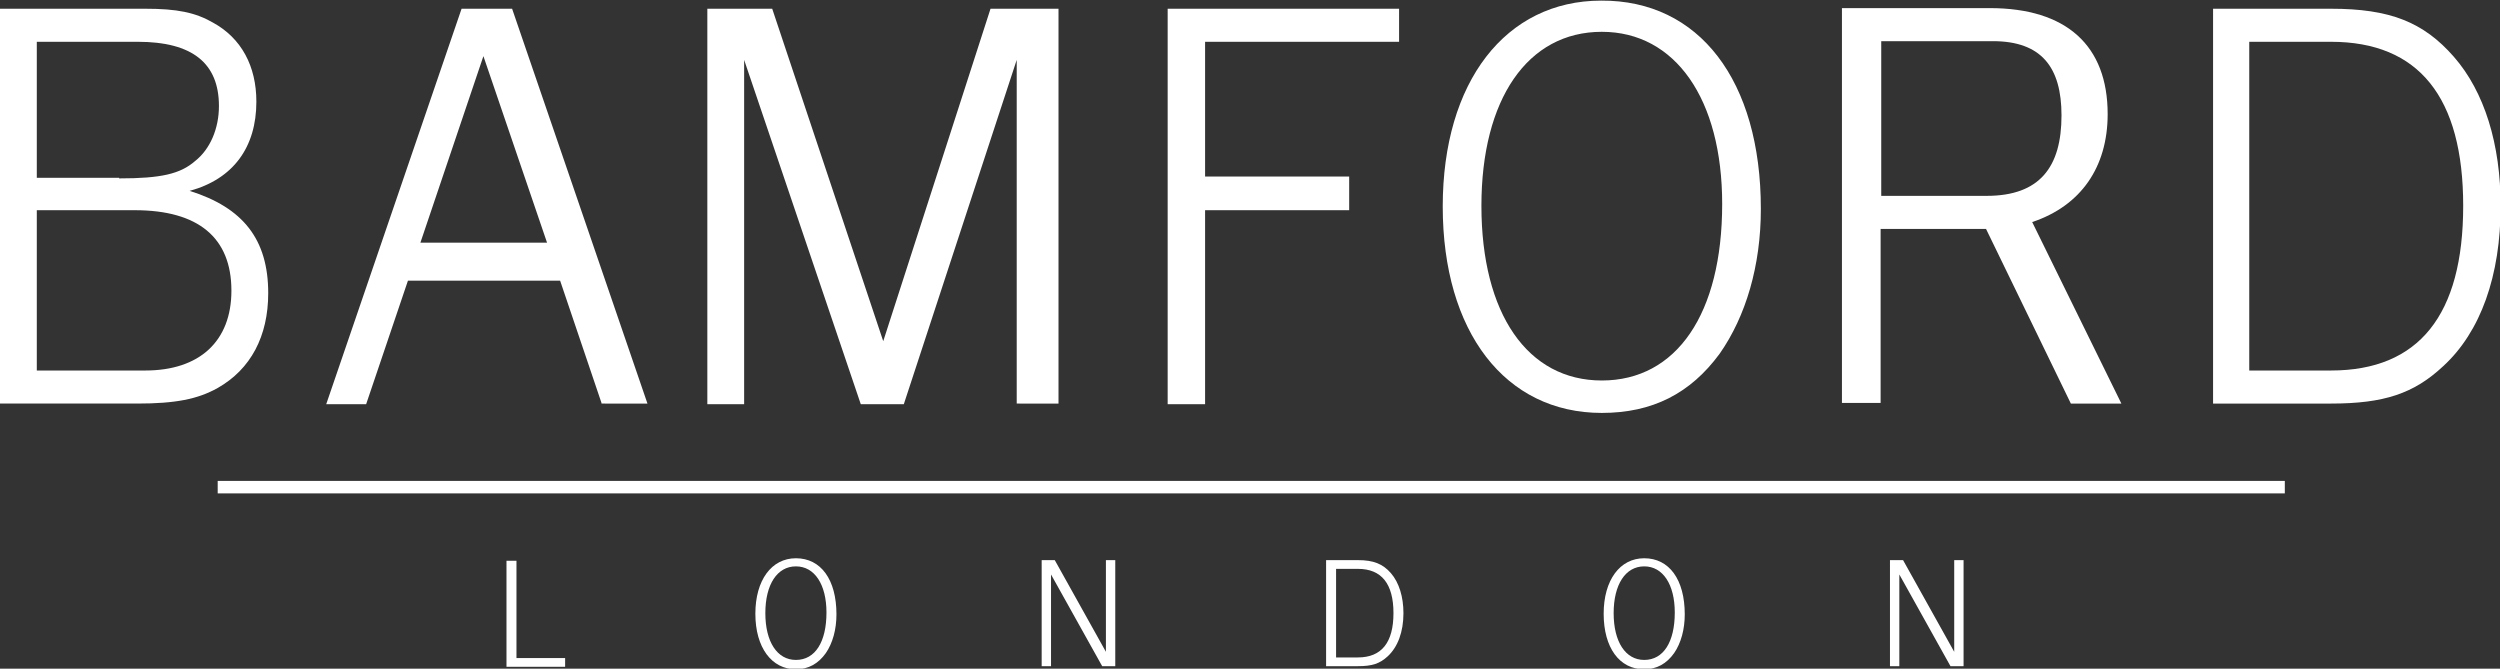
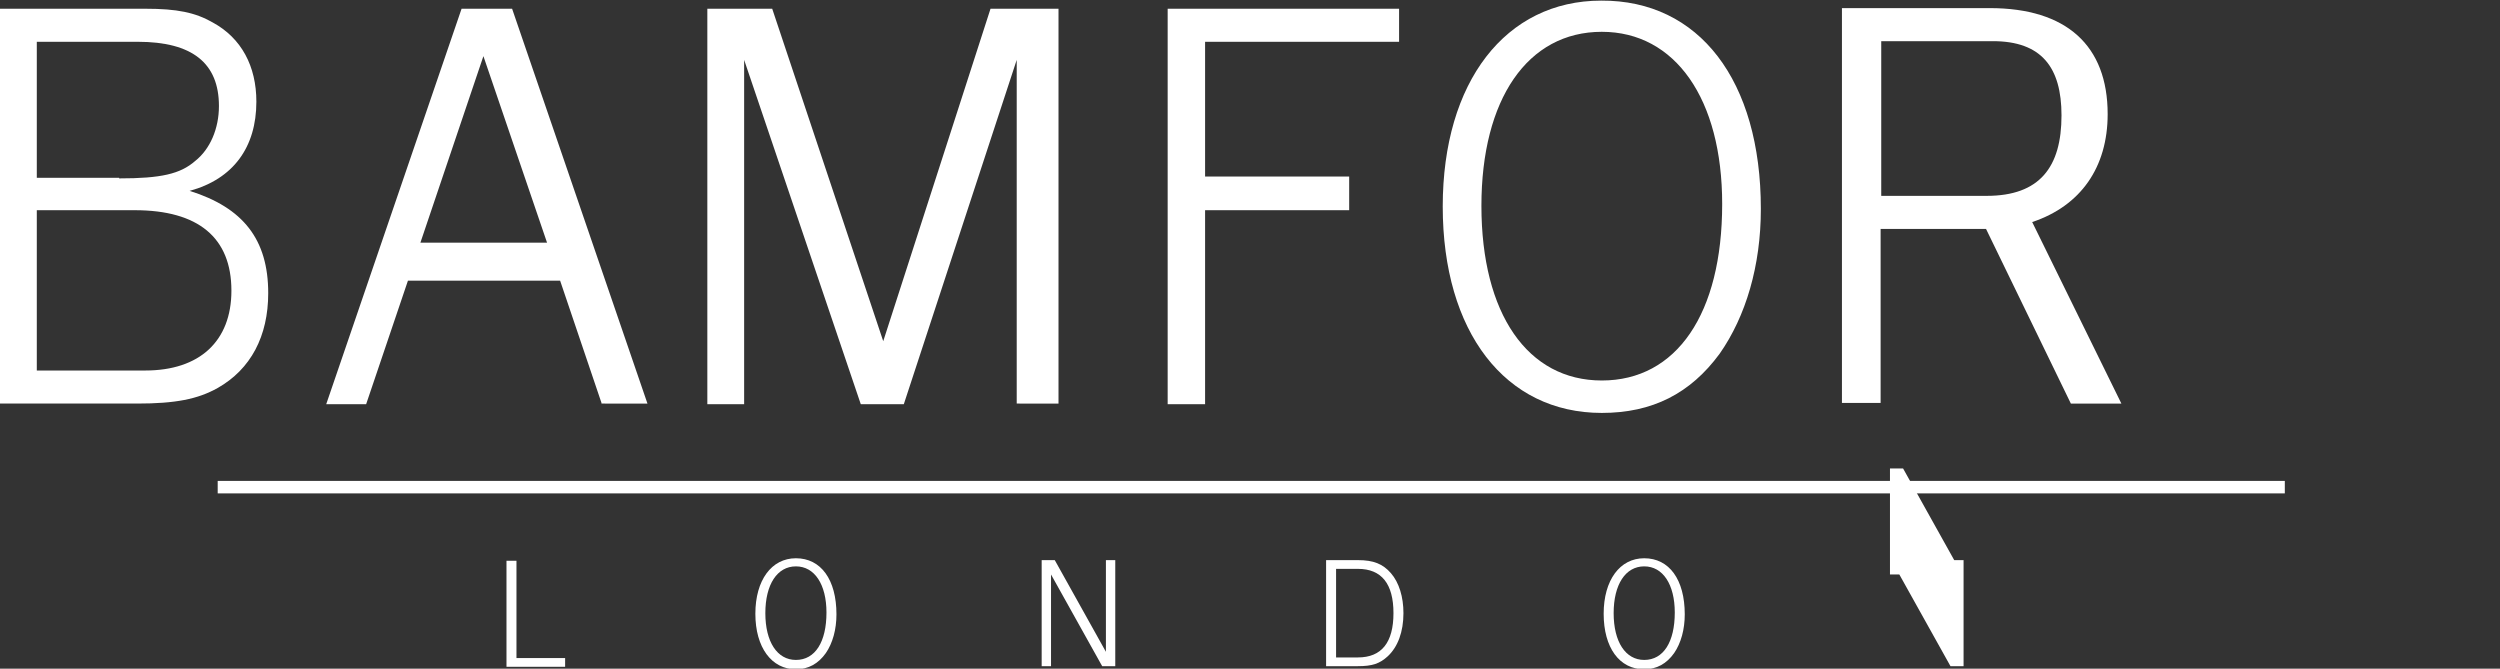
<svg xmlns="http://www.w3.org/2000/svg" version="1.1" id="レイヤー_1" x="0px" y="0px" viewBox="0 0 400.8 107.2" style="enable-background:new 0 0 400.8 107.2;" xml:space="preserve">
  <rect x="0" y="0" width="400.8" height="107.2" fill="#333333" stroke="none" />
  <style type="text/css">
	.st0{fill:#FFFFFF;}
</style>
  <g>
    <path class="st0" d="M0,1.4h23.3c5.1,0,8,0.6,10.8,2.2c4.6,2.5,7,7,7,12.7c0,7.3-3.7,12.4-10.7,14.3c8.6,2.7,12.6,7.8,12.6,16.4   c0,6.9-2.8,12.2-8.1,15.2c-3.2,1.8-6.8,2.5-12.9,2.5H0V1.4z M19.1,28.6c6.7,0,9.8-0.7,12.2-2.8c2.4-1.9,3.8-5.2,3.8-8.8   c0-6.9-4.3-10.3-13-10.3H5.9v21.8H19.1z M23.3,59.4c8.7,0,13.8-4.7,13.8-12.8c0-8.5-5.3-12.9-15.5-12.9H5.9v25.7H23.3z" />
    <path class="st0" d="M96.5,64.8l-6.7-19.8H65.4l-6.7,19.8h-6.4L74,1.4h8.1l21.7,63.3H96.5z M77.5,9L67.4,38.9h20.3L77.5,9z" />
    <path class="st0" d="M163,64.8V9.6l-18.1,55.2H138L119.3,9.6v55.2h-5.9V1.4h10.4l17.8,53.3l17.2-53.3h10.9v63.3H163z" />
    <path class="st0" d="M187.2,64.8V1.4h37.1v5.3h-31.1v21.6h23.1v5.4h-23.1v31.1H187.2z" />
    <path class="st0" d="M282.3,33.5c0,9.1-2.4,17.2-6.6,23.2c-4.7,6.4-10.8,9.5-18.9,9.5c-15.5,0-25.5-13-25.5-33.1   c0-20,10.1-33,25.4-33C272.4,0,282.3,12.9,282.3,33.5z M237.5,33c0,17.3,7.4,28,19.3,28c12,0,19.3-10.7,19.3-28.3   c0-16.8-7.5-27.6-19.3-27.6C244.9,5.1,237.5,15.9,237.5,33z" />
    <path class="st0" d="M301.5,36.6v28h-6.2V1.3H319c12.3,0,18.9,6,18.9,17c0,8.5-4.3,14.7-12.1,17.3l14.3,29.1h-8.1l-13.6-28H301.5z    M318.5,31.4c8.5,0,12-4.6,12-12.9c0-7.7-3.2-11.9-11-11.9h-17.9v24.8H318.5z" />
-     <path class="st0" d="M373.7,1.4c9.4,0,14.8,2.1,19.7,7.7c4.9,5.6,7.5,14,7.5,23.9c0,11.2-3.2,20.2-9.2,25.7c-4.7,4.4-9.5,6-18,6   h-18.9V1.4H373.7z M360.6,59.4h13.1c14.1,0,21.2-8.9,21.2-26.4c0-17.4-7.1-26.3-21.2-26.3h-13.1V59.4z" />
    <rect x="34.9" y="77.1" class="st0" width="331.4" height="2" />
    <g>
      <path class="st0" d="M90.5,106.9h-9.3v-17h1.6v15.6h7.8V106.9z" />
      <path class="st0" d="M134.1,98.5c0,2.4-0.6,4.6-1.7,6.2c-1.2,1.7-2.8,2.6-4.8,2.6c-3.9,0-6.5-3.5-6.5-8.9c0-5.4,2.6-8.9,6.5-8.9    C131.6,89.5,134.1,92.9,134.1,98.5z M122.7,98.3c0,4.6,1.9,7.5,4.9,7.5c3.1,0,4.9-2.9,4.9-7.6c0-4.5-1.9-7.4-4.9-7.4    C124.6,90.8,122.7,93.7,122.7,98.3z" />
      <path class="st0" d="M168.5,92.1v14.7h-1.5v-17h2.1l8.2,14.7V89.8h1.5v17h-2.1L168.5,92.1z" />
      <path class="st0" d="M217.7,89.8c2.5,0,4,0.6,5.3,2.1c1.3,1.5,2,3.8,2,6.4c0,3-0.9,5.4-2.5,6.9c-1.3,1.2-2.5,1.6-4.8,1.6h-5.1v-17    H217.7z M214.2,105.4h3.5c3.8,0,5.7-2.4,5.7-7.1c0-4.7-1.9-7.1-5.7-7.1h-3.5V105.4z" />
      <path class="st0" d="M270.1,98.5c0,2.4-0.6,4.6-1.7,6.2c-1.2,1.7-2.8,2.6-4.8,2.6c-4,0-6.5-3.5-6.5-8.9c0-5.4,2.6-8.9,6.5-8.9    C267.6,89.5,270.1,92.9,270.1,98.5z M258.7,98.3c0,4.6,1.9,7.5,4.9,7.5c3.1,0,4.9-2.9,4.9-7.6c0-4.5-1.9-7.4-4.9-7.4    C260.6,90.8,258.7,93.7,258.7,98.3z" />
-       <path class="st0" d="M304.5,92.1v14.7H303v-17h2.1l8.2,14.7V89.8h1.5v17h-2.1L304.5,92.1z" />
+       <path class="st0" d="M304.5,92.1H303v-17h2.1l8.2,14.7V89.8h1.5v17h-2.1L304.5,92.1z" />
    </g>
  </g>
</svg>